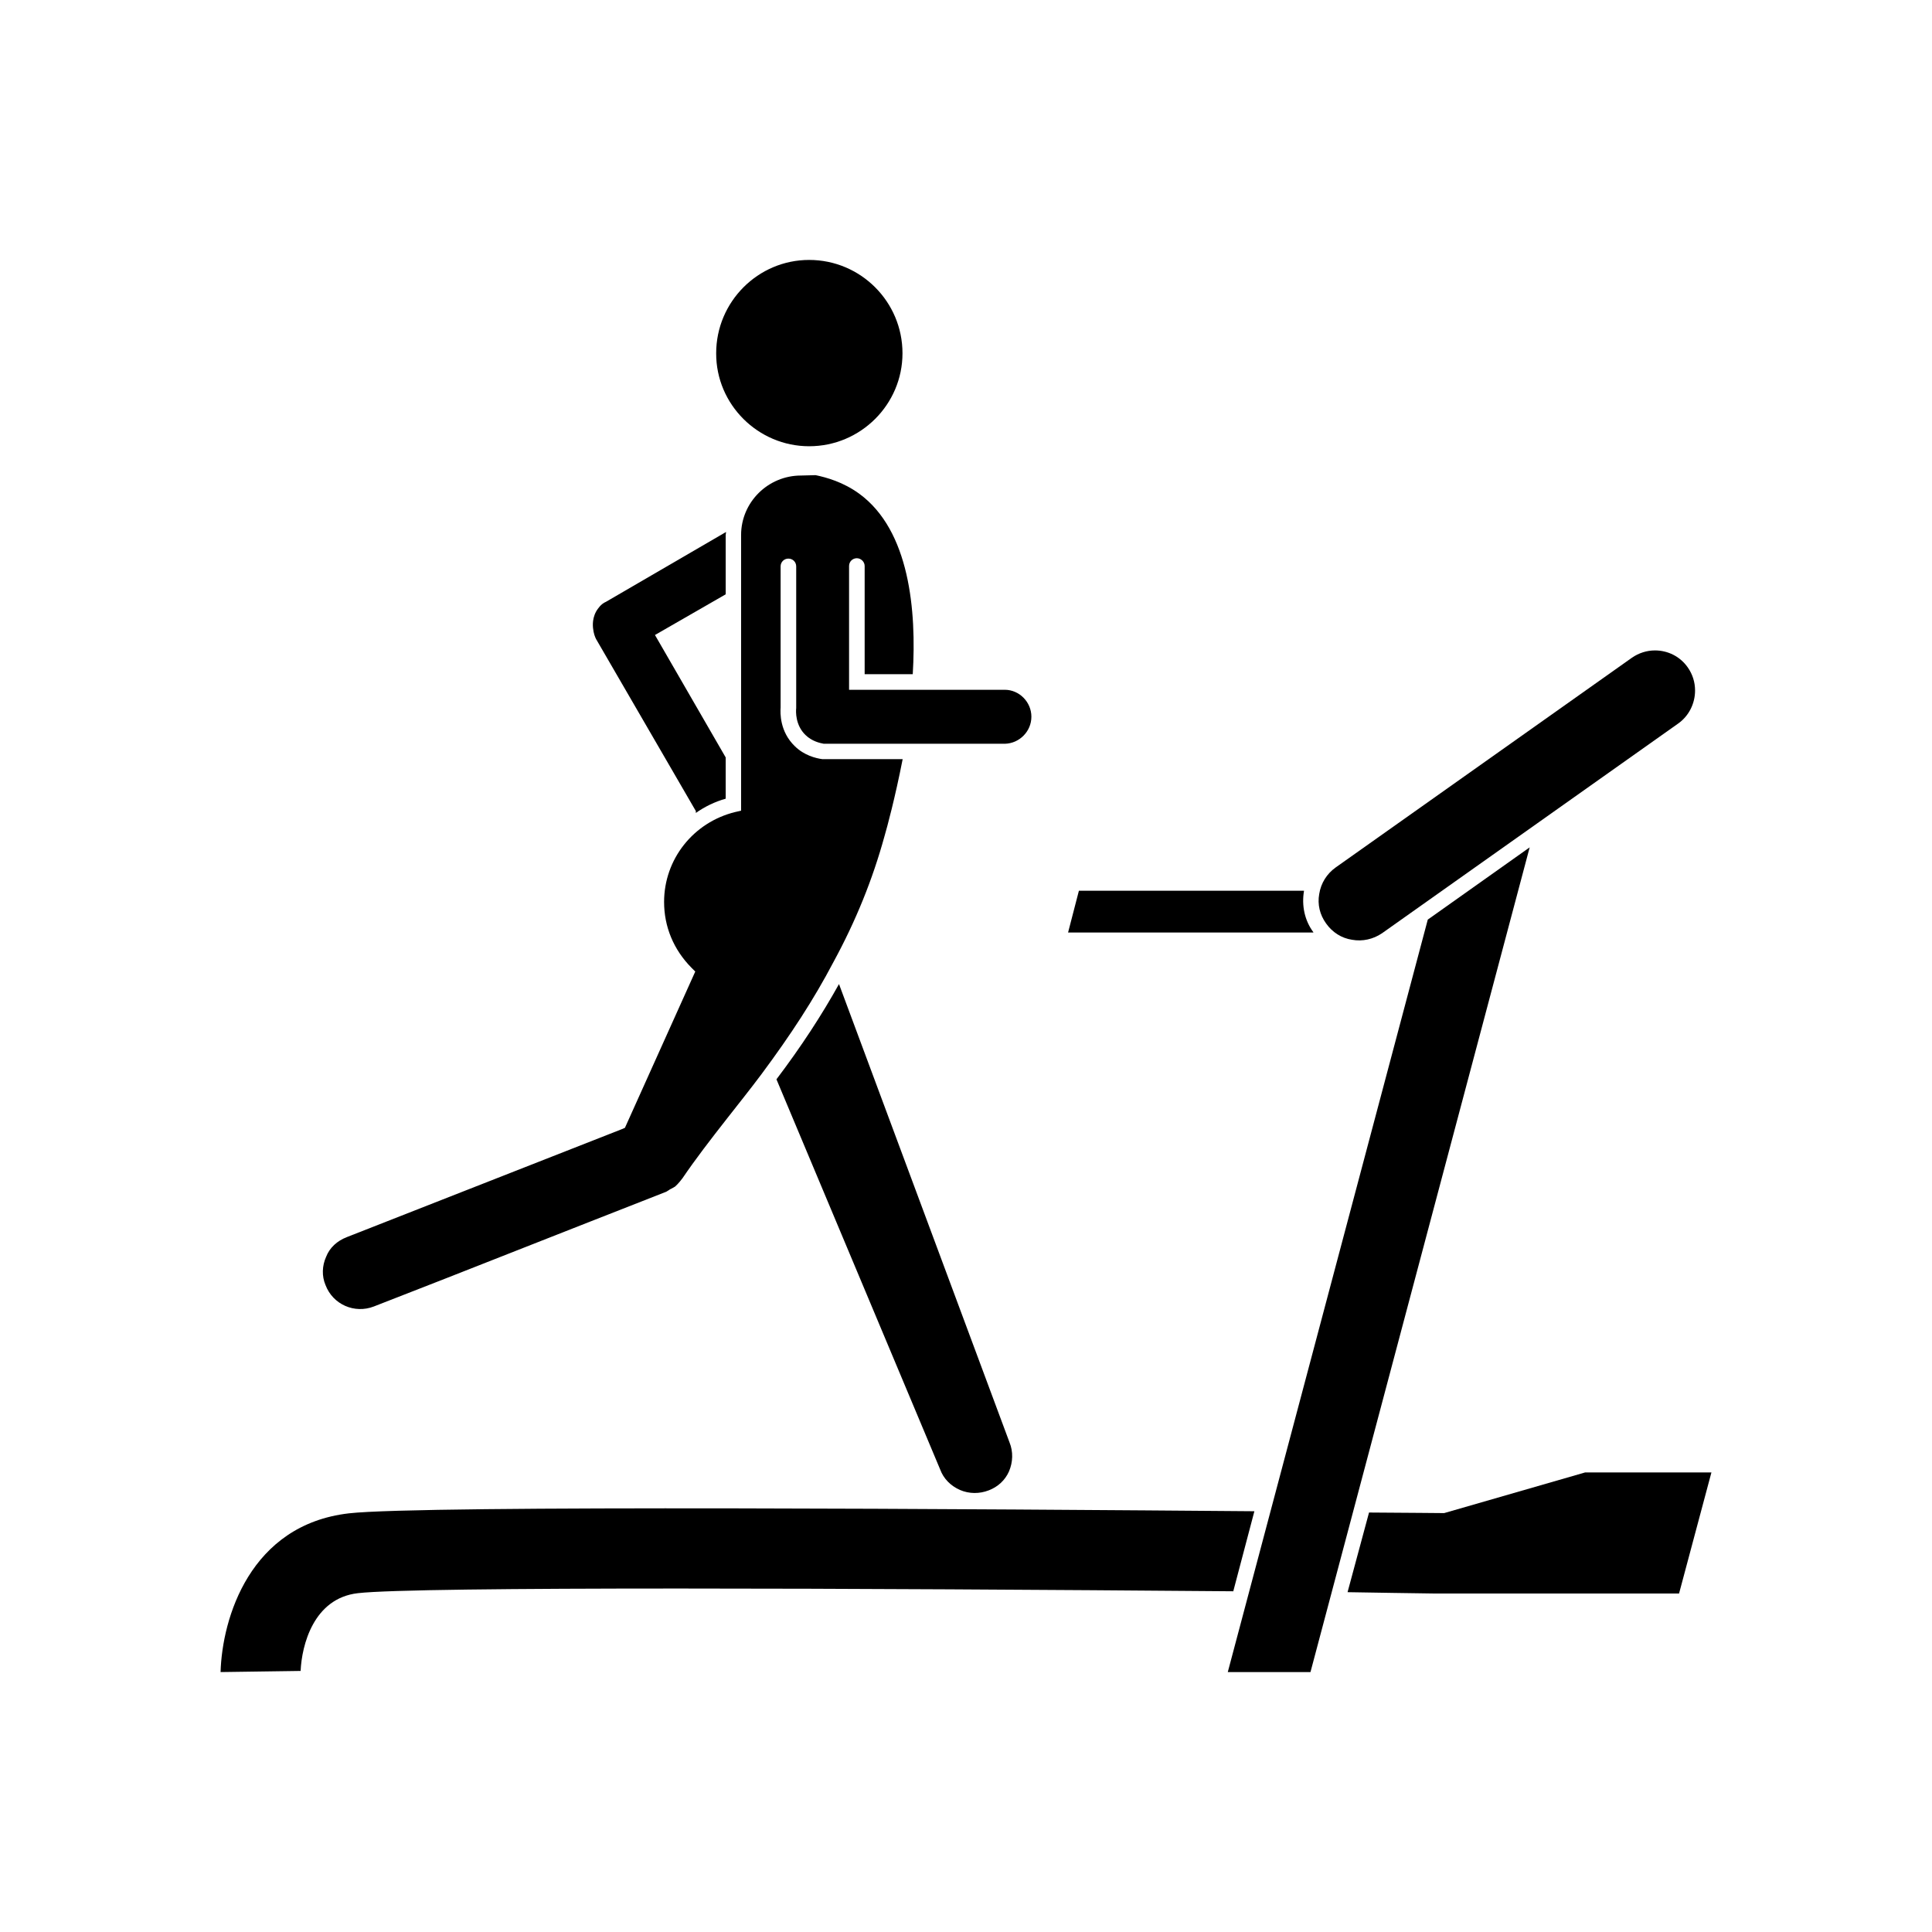
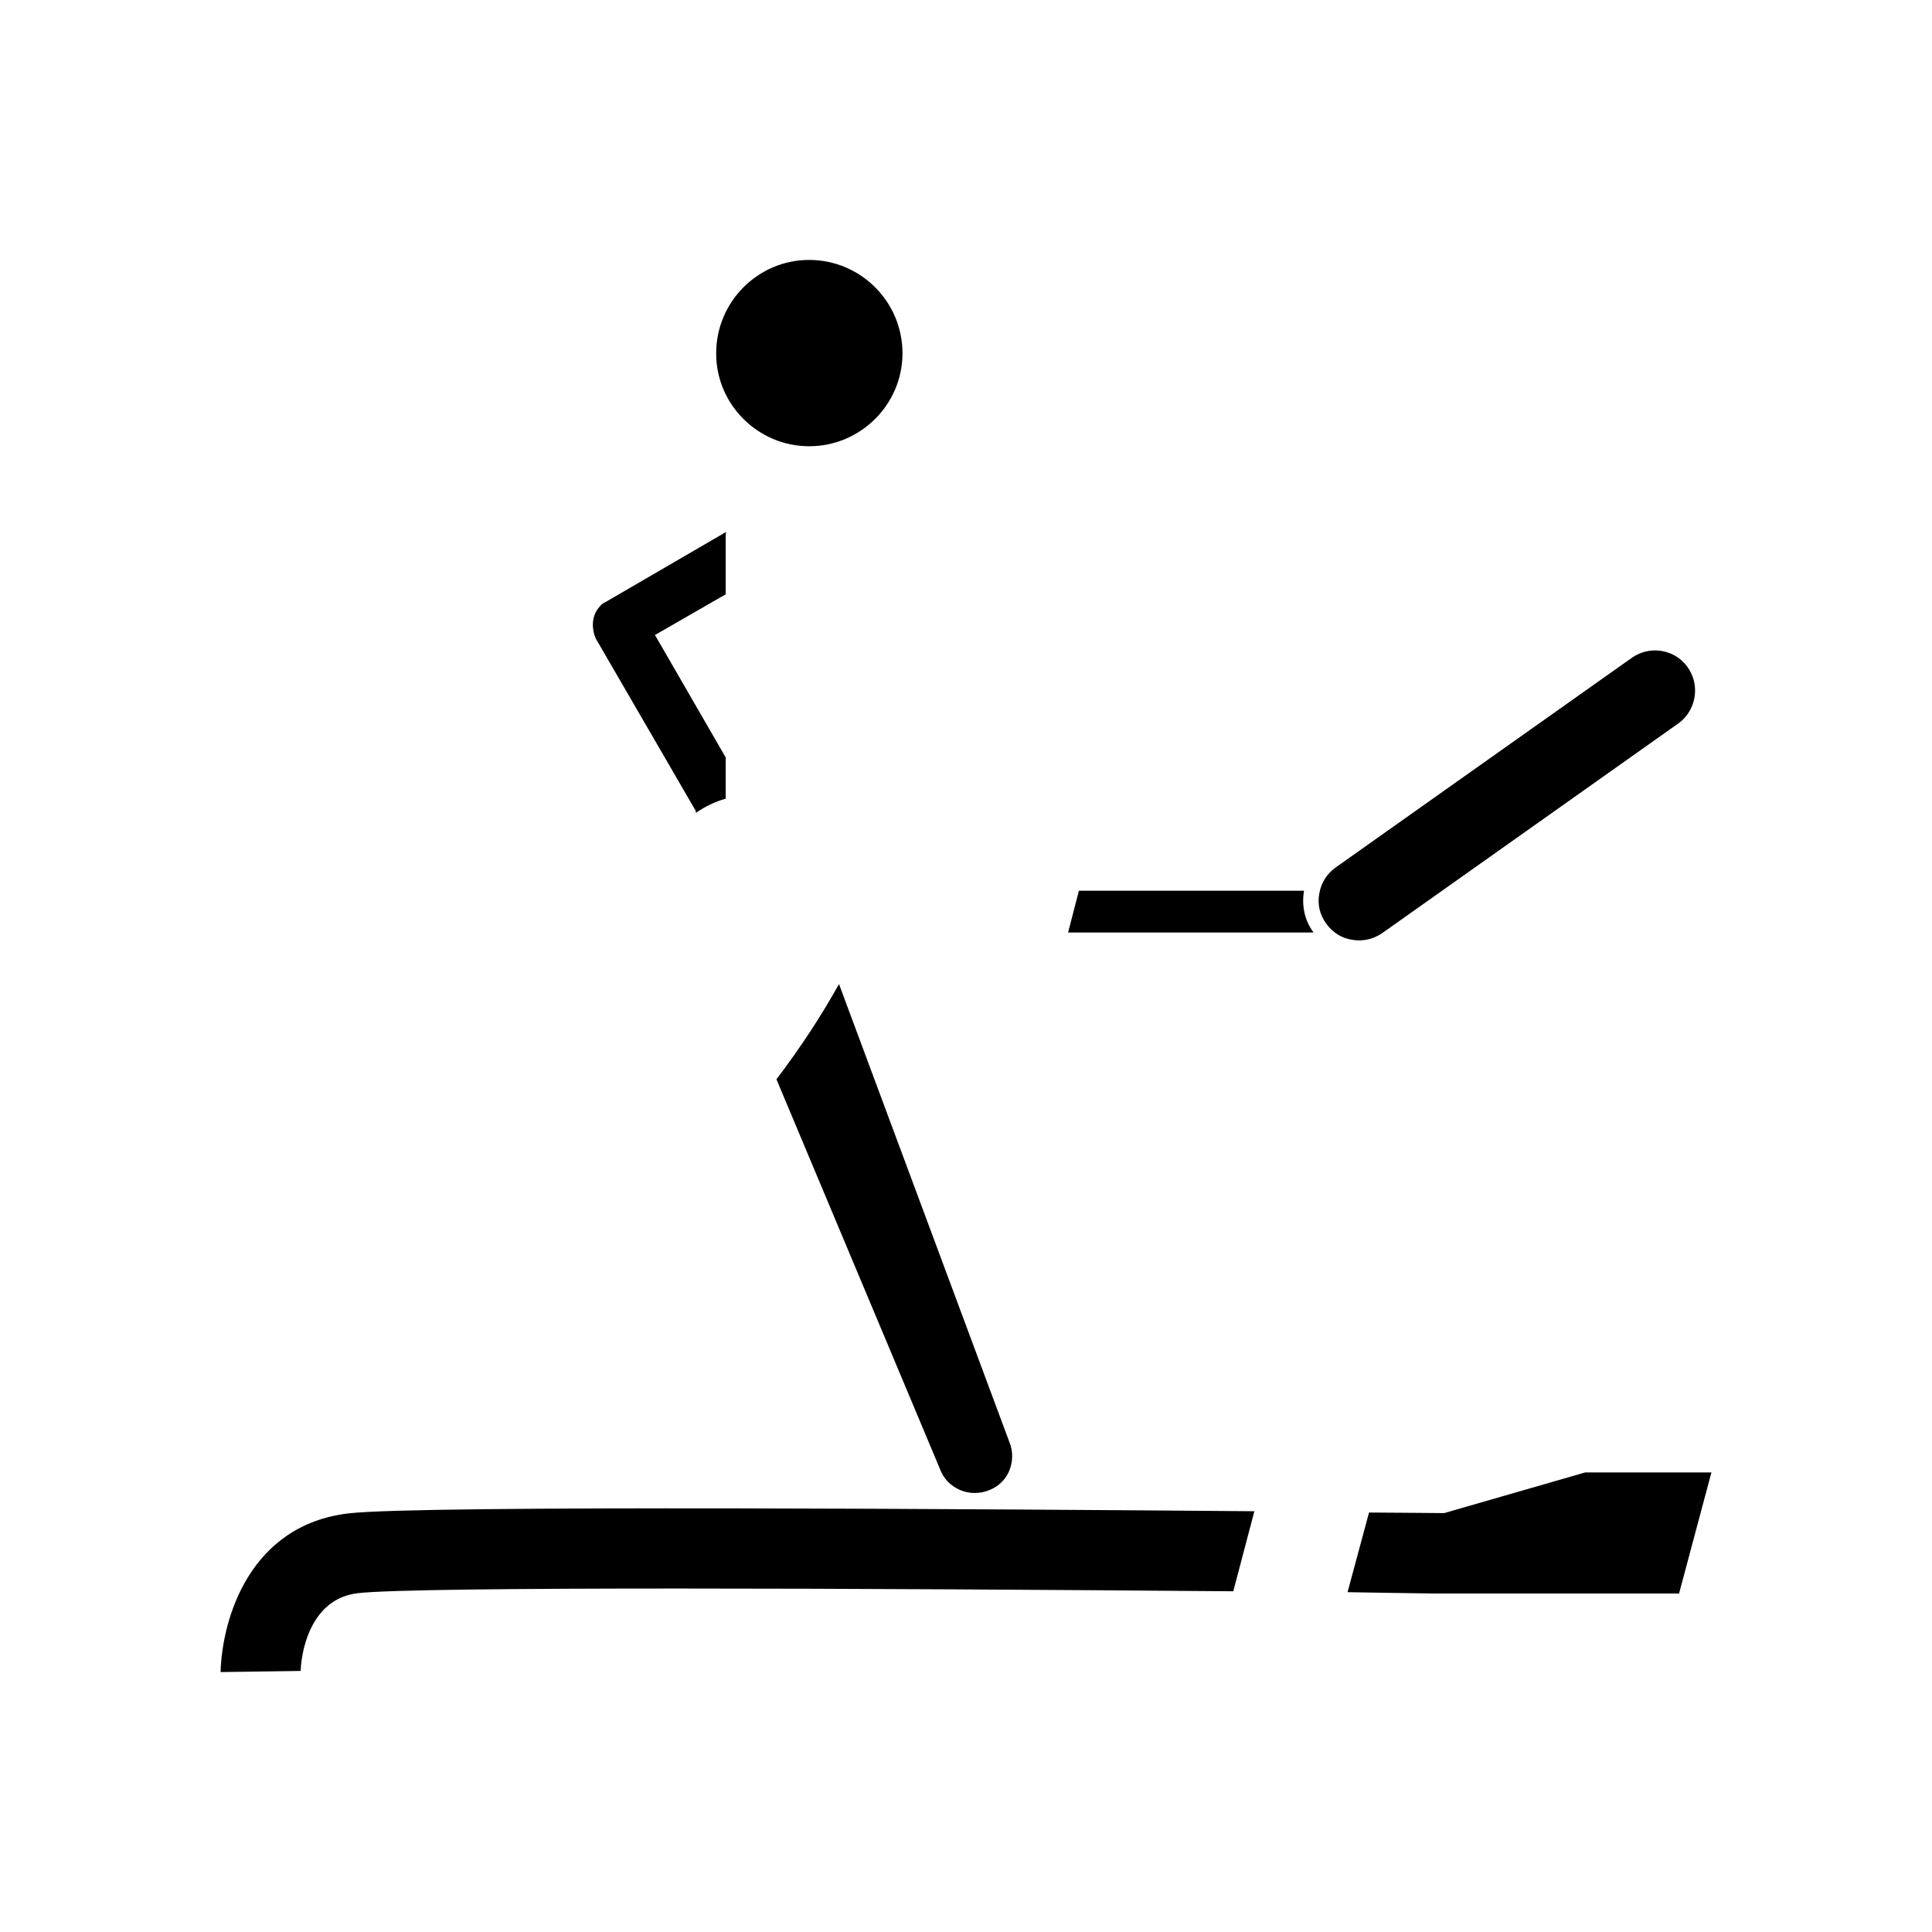
<svg xmlns="http://www.w3.org/2000/svg" fill="#000000" width="800px" height="800px" version="1.1" viewBox="144 144 512 512">
  <g>
    <path d="m302.56 305.18c-1.812 2.316-1.41 4.938-1.41 5.188 0.152 1.562 0.555 2.469 0.805 2.973l26.449 45.594v0.504c2.367-1.664 5.039-2.973 7.91-3.777v-10.934l-18.742-32.445 18.742-10.781v-15.719c0-0.25 0.102-0.504 0.102-0.805l-31.789 18.488c-0.707 0.305-1.414 0.809-2.066 1.715z" />
-     <path d="m417.33 333.95c0-3.93-3.223-7.152-7.055-7.152h-41.262v-32.797c0-1.16 0.906-2.066 2.066-2.066 1.059 0 2.066 0.906 2.066 2.066v28.668h12.746c1.008-16.828-0.805-38.039-14.156-47.812-4.281-3.125-8.715-4.332-11.586-4.938l-3.879 0.102c-8.715 0-15.871 7.055-15.871 15.77v73.051l-1.562 0.352c-11.082 2.719-18.844 12.496-18.844 23.832 0 6.5 2.469 12.594 7.254 17.434l1.008 1.008-18.641 41.414-0.805 0.352-72.902 28.617c-2.57 1.008-4.535 2.769-5.492 5.238-1.059 2.367-1.16 5.09-0.152 7.457 1.965 5.188 7.707 7.656 12.797 5.691 12.496-4.836 24.988-9.773 37.535-14.711 13.25-5.188 26.449-10.43 39.75-15.617 0.352-0.102 0.656-0.402 1.008-0.555l0.152-0.152 0.25-0.102c0.402-0.25 0.805-0.402 1.16-0.656 1.008-0.906 1.715-1.914 1.965-2.215 3.375-4.988 7.457-10.277 11.84-15.871 2.871-3.68 5.996-7.559 9.117-11.738 7.707-10.379 13.805-19.699 19.043-29.676 5.894-10.832 10.379-21.867 13.551-33.453 0.656-2.215 2.769-10.027 4.785-20.305h-21.262c-1.812-0.25-4.836-1.008-7.305-3.426-4.031-3.879-3.879-8.867-3.777-10.277v-37.383c0-1.16 0.906-2.066 2.066-2.066s2.066 0.906 2.066 2.066v37.535c-0.102 0.906-0.25 4.535 2.469 7.152 1.715 1.664 3.777 2.117 4.836 2.316h48.012c3.836-0.098 7.008-3.273 7.008-7.152z" />
    <path d="m349.77 430.03 43.379 103.38c0.906 2.469 2.769 4.332 5.238 5.441 2.469 1.059 5.188 1.059 7.656 0.102 2.367-0.906 4.281-2.621 5.34-4.988 1.059-2.469 1.16-5.238 0.152-7.707l-45.191-121.47c-4.633 8.309-9.977 16.52-16.574 25.238z" />
    <path d="m582.58 316.37c-2.117 0-4.281 0.656-6.144 1.965l-78.496 55.57c-2.316 1.664-3.879 4.133-4.332 7.004-0.504 2.769 0.152 5.492 1.812 7.809 1.664 2.367 4.133 3.93 6.902 4.332 2.769 0.504 5.594-0.152 7.91-1.715l78.543-55.621c2.769-1.965 4.434-5.238 4.434-8.715 0-2.215-0.656-4.281-1.914-6.098-2.062-2.969-5.34-4.531-8.715-4.531z" />
    <path d="m489.57 380.05h-59.648l-2.871 11.082h65.094c-0.102 0-0.102 0-0.102-0.102-2.316-3.125-3.125-7.055-2.469-10.934z" />
    <path d="m588.98 566.25 8.566-32.043h-33.453l-37.383 10.781c-1.965 0-9.117-0.102-19.902-0.152l-5.691 21.109c8.363 0.152 16.172 0.25 22.922 0.352l64.941 0.004z" />
-     <path d="m549.38 368.56-27.004 19.145-53 199.41h21.914z" />
    <path d="m238.83 566.21c15.469-1.812 134.27-1.309 232-0.504l5.594-21.211c-67.812-0.555-220.62-1.664-239.96 0.555-26.199 3.023-33.605 27.762-34.008 42.066l21.211-0.301c0.305-6.754 3.375-19.246 15.164-20.605z" />
    <path d="m358.43 262.26c13.652 0 24.738-11.082 24.738-24.637 0-13.652-11.082-24.738-24.738-24.738-13.551 0-24.637 11.082-24.637 24.738-0.051 13.551 11.086 24.637 24.637 24.637z" />
  </g>
</svg>